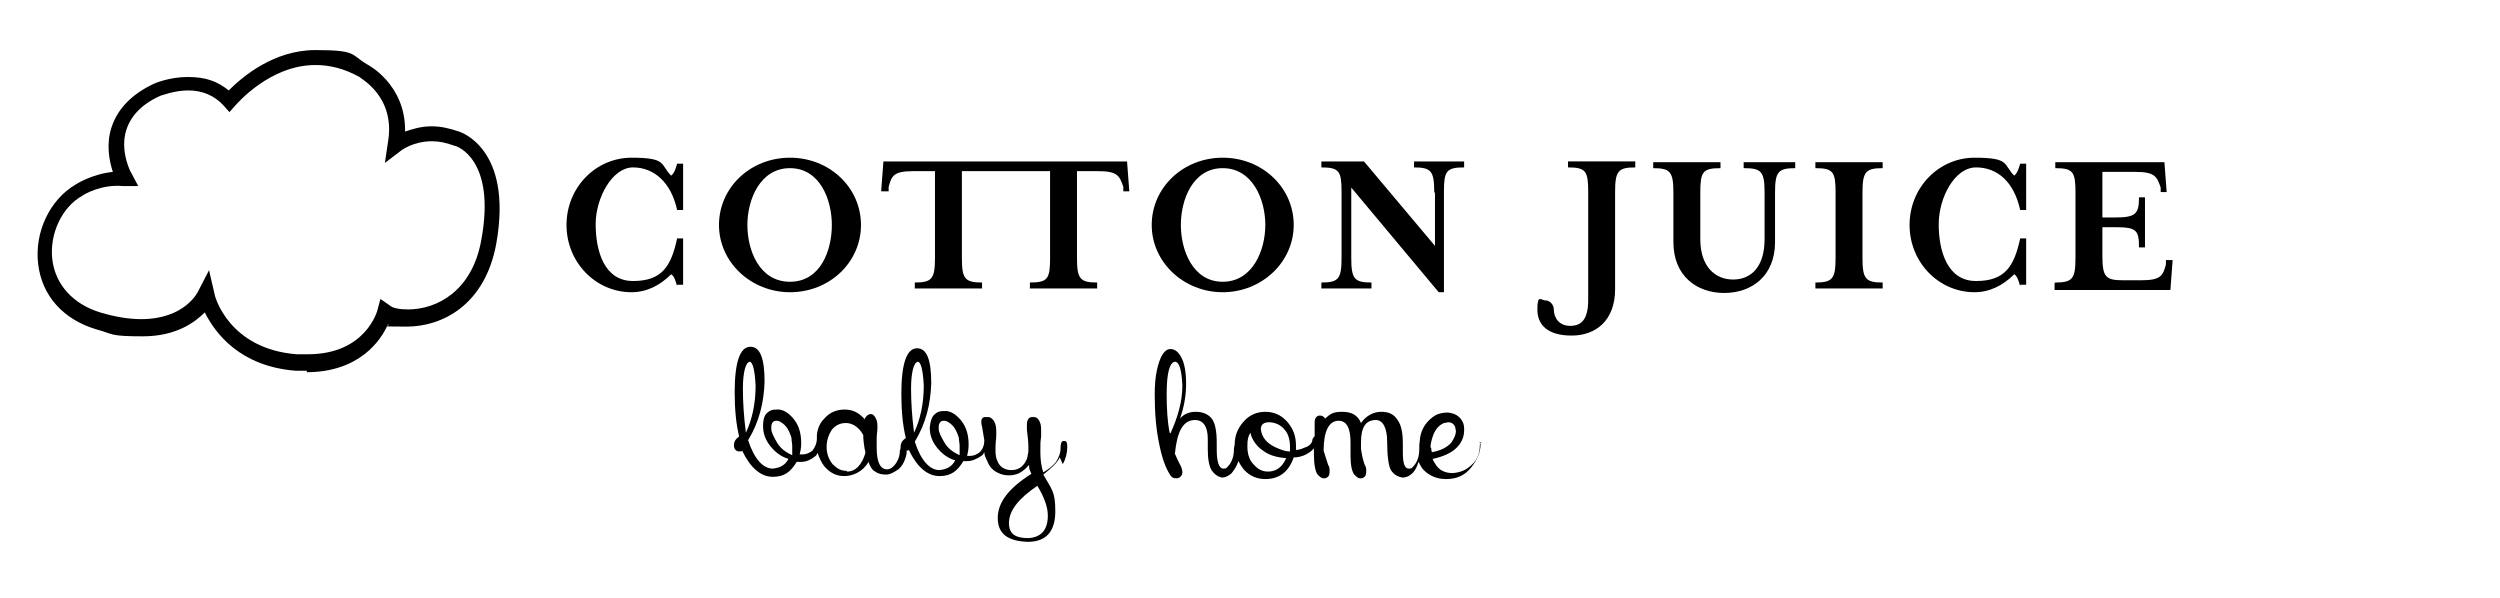
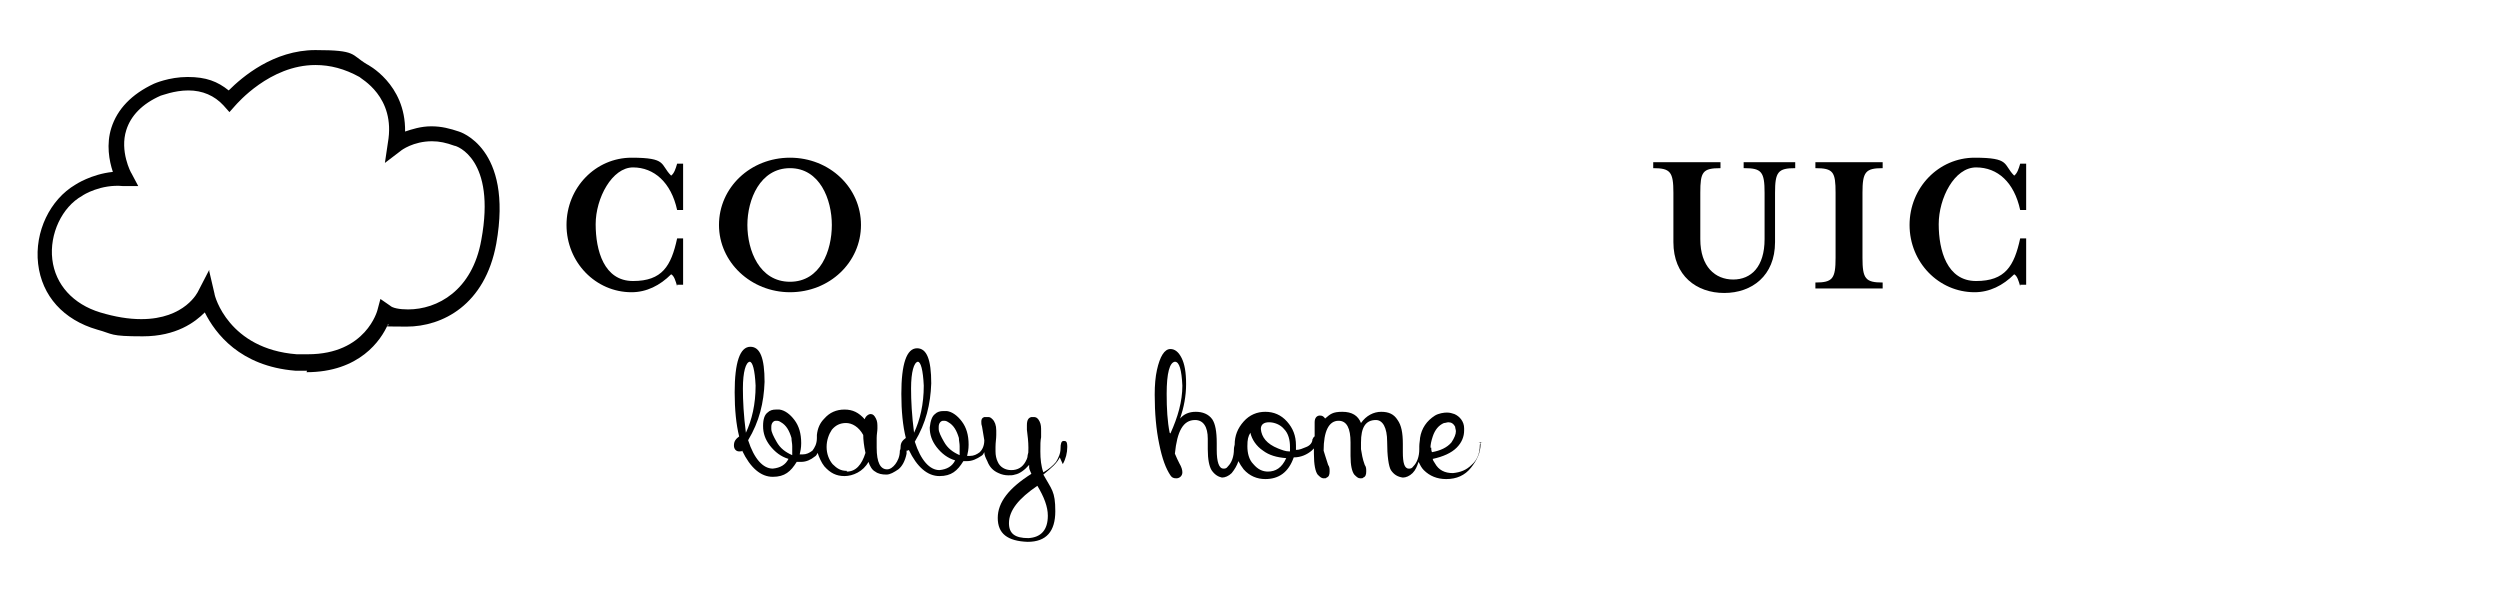
<svg xmlns="http://www.w3.org/2000/svg" id="Capa_1" viewBox="0 0 334.5 80">
  <path d="M142.2,62.1c.4-.7.6-1.5.6-2.3s-.2-.8-.5-.8-.4.4-.4,1c0,.7-.3,1.3-.6,1.8-.4.5-1,1-1.7,1.4-.3-.8-.4-1.8-.4-2.8s0-1.4.1-1.9c0-.3,0-.5,0-.8,0-.5,0-.9-.2-1.3-.2-.4-.4-.6-.8-.6s-.2,0-.3,0c-.4.1-.6.4-.6,1.1s0,.4,0,.6c.1.8.2,1.6.2,2.4s0,.6-.1,1c0,.4-.2.7-.3.9-.4.7-1,1.1-1.9,1.1h0c-.8,0-1.5-.4-1.8-1.1-.2-.4-.3-.9-.3-1.4s0-.4,0-.6c0-.6.1-1.1.1-1.6v-.6c0-.7-.2-1.2-.5-1.5s-.4-.3-.7-.3-.3,0-.4,0c-.3.1-.4.3-.4.6s0,.4.1.7c.1.6.2,1.2.3,1.8,0,.8-.3,1.3-.6,1.6-.4.3-.8.5-1.3.5h-.4c.1-.4.2-.9.2-1.5,0-1.3-.3-2.3-.9-3.1s-1.3-1.3-2-1.4c-.2,0-.4,0-.5,0-.4,0-.8.1-1.1.4-.4.3-.6.9-.7,1.8h0c0,1,.3,1.8.9,2.6.7.9,1.5,1.5,2.5,1.8-.4.8-1.1,1.2-2.1,1.3-1.3,0-2.5-1.3-3.3-3.8,1.5-2.5,2.1-5,2.2-7.8,0-3.2-.6-4.7-1.9-4.7-1.4,0-2.1,2.1-2.1,6.1,0,2.3.2,4.3.6,5.9-.4.3-.7.6-.7,1.2h0c0,.1,0,.3-.1.5,0,.8-.3,1.4-.6,1.8-.3.4-.7.7-1.1.7-.9,0-1.4-.9-1.4-2.9s0-.8,0-1.3c0-.5.1-.9.1-1.3,0-.6,0-.9-.2-1.3-.2-.4-.4-.6-.7-.6s-.7.3-.8.7c-.8-.9-1.6-1.3-2.7-1.3s-2,.4-2.7,1.2c-.6.6-.9,1.3-1,2.2,0,.1,0,.3,0,.4,0,.8-.3,1.3-.6,1.7-.4.3-.8.5-1.3.5h-.4c.1-.4.2-.9.2-1.5,0-1.3-.3-2.3-.9-3.1s-1.3-1.3-2-1.4c-.2,0-.4,0-.5,0-.4,0-.8.1-1.1.4-.4.3-.6.9-.6,1.8h0c0,1,.3,1.8.9,2.6.7.9,1.5,1.5,2.5,1.8-.4.8-1.1,1.2-2.1,1.3-1.3,0-2.5-1.3-3.3-3.8,1.5-2.5,2.1-5,2.2-7.8,0-3.2-.6-4.7-1.9-4.7-1.4,0-2.1,2.1-2.1,6.1,0,2.3.2,4.3.6,5.9-.4.3-.7.6-.7,1.2,0,.5.3.8.7.8s.3,0,.4-.1c1.1,2.3,2.5,3.5,4.1,3.5s2.4-.7,3.2-2c.2,0,.4,0,.6,0,.7,0,1.3-.3,1.8-.7.2-.1.3-.3.4-.5.2.6.5,1.3.9,1.8.8.9,1.6,1.3,2.7,1.3s2.5-.6,3.2-1.9c.2.6.5,1.1.9,1.3.4.3.9.4,1.5.4h0c.5,0,1-.3,1.6-.7.5-.4.9-1.1,1.1-2.1,0-.2,0-.3,0-.4.1,0,.2,0,.3-.1,1.1,2.3,2.5,3.5,4.1,3.5s2.4-.7,3.2-2c.2,0,.4,0,.5,0,.7,0,1.3-.3,1.9-.7.2-.1.3-.3.4-.5,0,.4.2.8.4,1.2.3.8.8,1.3,1.5,1.6.4.2.9.3,1.3.3s.6,0,.9-.1c.6-.1,1.3-.6,1.9-1.3,0,0,0,.1,0,.3s.1.5.3.9c-3,1.9-4.5,3.8-4.5,5.9s1.3,3.1,4,3.2c2.5,0,3.7-1.4,3.7-4.1s-.5-2.9-1.6-4.9c1.1-.9,1.8-1.5,2.2-2.3ZM99.4,52c0-2.3.4-3.5.9-3.6.4,0,.7,1.1.8,3.2,0,2.5-.5,4.6-1.3,6.3-.3-2.3-.4-4.3-.4-5.9ZM106,60.9c-.9-.4-1.6-.9-2.1-1.8-.4-.7-.7-1.3-.7-1.7s0-.2,0-.3c0-.5.3-.8.6-.8s.4,0,.7.2c.7.4,1.1,1.1,1.4,2.1,0,.4.1.7.1,1.1s0,.8,0,1.2ZM113.3,63c-.8,0-1.3-.3-1.9-.9-.5-.6-.8-1.4-.8-2.3s.3-1.7.7-2.3c.5-.6,1.1-.9,1.9-.9s1.7.5,2.3,1.6c0,.6.1,1.5.3,2.4-.5,1.6-1.3,2.5-2.5,2.5ZM121.9,52c0-2.3.4-3.5.9-3.6.4,0,.7,1.1.8,3.2,0,2.5-.5,4.6-1.3,6.3-.3-2.3-.4-4.3-.4-5.9ZM128.4,60.9c-.9-.4-1.6-.9-2.1-1.8-.4-.7-.7-1.3-.7-1.7s0-.2,0-.3c0-.5.3-.8.6-.8s.4,0,.7.2c.7.4,1.1,1.1,1.4,2.1,0,.4.1.7.1,1.1s0,.8,0,1.2ZM140.2,69c0,1.9-.9,2.9-2.6,3-1.8,0-2.6-.6-2.6-2,0-1.7,1.3-3.3,3.8-5,.9,1.5,1.4,2.8,1.4,4Z" />
  <path d="M198.4,59.2c-.3,0-.4.1-.4.4,0,1.1-.4,2-1.1,2.6-.7.7-1.5,1-2.5,1.1-1.1,0-1.9-.4-2.4-1.3-.1-.2-.3-.4-.3-.6,1.4-.3,2.5-.8,3.2-1.5.7-.7,1-1.5,1-2.3v-.3c0-.9-.6-1.6-1.3-1.9-.3-.1-.6-.2-1-.2s-1.1.1-1.6.4c-1.1.7-1.8,1.7-2,3,0,.3-.1.7-.1,1.1,0,.1,0,.3,0,.4,0,1-.3,1.8-.8,2.3-.2.3-.4.3-.6.3-.6,0-.8-.8-.8-2.2v-1.1c0-1.5-.2-2.5-.7-3.2-.5-.8-1.2-1.1-2.2-1.1s-2,.5-2.7,1.5c-.4-1-1.2-1.5-2.5-1.5s-1.6.3-2.3.9c-.2-.3-.4-.4-.7-.4-.4,0-.7.3-.7.9s0,.3,0,.4c0,.3,0,.8,0,1.5-.1,0-.2.2-.3.4,0,.4-.3.8-.8,1s-.9.4-1.4.4c0-.2,0-.4,0-.6,0-1.3-.4-2.3-1.2-3.2s-1.8-1.3-2.9-1.3-2.1.4-2.9,1.3c-.8.9-1.2,1.9-1.2,3.1,0,.1-.1.3-.1.6,0,1-.3,1.8-.8,2.3-.2.3-.4.3-.6.3-.6,0-.9-.9-.9-2.5v-.9c0-1.6-.2-2.6-.6-3.2-.5-.7-1.3-1-2.2-1s-1.6.3-2.1.9c.5-1.5.8-3,.8-4.6s-.2-2.7-.6-3.5c-.4-.8-.9-1.2-1.5-1.2-.8,0-1.4,1-1.8,2.8-.2.9-.3,2-.3,3.3,0,2.5.2,4.7.6,6.6.4,2,.9,3.3,1.5,4.2.2.3.4.4.8.4s.8-.3.8-.8c0-.3-.1-.7-.4-1.2-.2-.4-.4-.8-.6-1.3.3-3,1.1-4.5,2.7-4.5,1.1,0,1.7.9,1.7,2.5v1.4c0,1.4.2,2.3.5,2.8.4.6.9.9,1.4,1,.4,0,.9-.2,1.3-.6.4-.5.7-1,.9-1.6.2.4.4.7.7,1.1.8.9,1.8,1.3,2.9,1.3,1.8,0,3.1-.9,3.8-2.9,1,0,1.8-.4,2.4-.9.1-.1.2-.2.3-.3v.7c0,1.5.2,2.4.5,2.8.3.3.5.5.8.5s.3,0,.4-.1c.3-.1.4-.4.4-.8s0-.6-.2-.9c-.3-.9-.5-1.6-.6-1.9,0-2.6.7-4,2-4,1.1,0,1.6,1,1.6,2.9s0,1.3,0,1.8h0c0,1.3.2,2.1.5,2.5.3.3.5.5.8.5s.3,0,.4-.1c.3-.1.4-.4.4-.8s0-.6-.2-.9c-.3-.8-.4-1.5-.5-2.1h0c0-.3,0-.6,0-.9,0-2,.6-3,2-3,.9,0,1.5,1,1.5,2.9s.2,3.3.5,3.8c.4.6.9.9,1.6,1,.4,0,.9-.2,1.3-.6.4-.4.6-.9.8-1.5.2.4.4.8.7,1.1.8.8,1.8,1.2,3,1.2,1.4,0,2.5-.5,3.3-1.5s1.3-2,1.3-3.2c0,0,0-.2-.3-.2ZM156.5,57.9c-.3-1.5-.4-3.2-.4-5.2,0-2.8.4-4.2,1.1-4.3.6,0,.9,1.1,1,3.2,0,2.1-.6,4.2-1.6,6.4ZM169.7,63.1c-.8,0-1.4-.3-2-1-.6-.6-.8-1.5-.8-2.4s.1-1.3.4-1.8c.2.9.8,1.8,1.7,2.4.8.6,1.8.9,3.1,1-.6,1.3-1.4,1.8-2.5,1.8ZM172.5,60.4c-.5,0-1-.2-1.5-.4-1.5-.6-2.2-1.5-2.3-2.6,0-.6.4-.9,1.1-.9s1.5.3,2,.9c.6.6.8,1.5.8,2.4s0,.4,0,.6ZM191.4,59.9c0-.4.1-.9.3-1.5.3-.9.8-1.5,1.5-1.8.2,0,.4-.1.6-.1.4,0,.7.2.9.6,0,.2.1.4.1.6,0,.4-.2.9-.6,1.5-.6.7-1.5,1.1-2.6,1.3-.1-.2-.1-.4-.1-.6Z" />
  <path d="M90.6,38.3c-.2-.7-.4-1.4-.8-1.6-1.5,1.5-3.3,2.4-5.3,2.4-4.8,0-8.7-4-8.7-9s3.9-9,8.7-9,3.8.9,5.3,2.4c.4-.3.6-.9.8-1.6h.8v6.2h-.8c-.8-3.7-3.1-5.7-5.9-5.7s-5,4.1-5,7.6,1.1,7.6,5,7.6,5.1-2,5.9-5.7h.8v6.2h-.8Z" />
  <path d="M105.7,22.5c-4,0-5.7,4.2-5.7,7.6s1.6,7.6,5.7,7.6,5.6-4.2,5.6-7.6-1.6-7.6-5.6-7.6M105.7,39.1c-5.2,0-9.5-4-9.5-9s4.2-9,9.5-9,9.5,4,9.5,9-4.2,9-9.5,9Z" />
-   <path d="M151.1,25.6h-.8v-.6c-.5-1.5-.8-2.1-3.4-2.1h-2.8v11.6c0,2.8.4,3.3,2.7,3.3v.8h-9v-.8c2.4,0,2.7-.5,2.7-3.3v-11.6h-11.8v11.6c0,2.8.4,3.3,2.7,3.3v.8h-9v-.8c2.3,0,2.7-.5,2.7-3.3v-11.6h-2.9c-2.6,0-2.9.6-3.3,2.1v.6h-1l.3-4h32.6l.3,4Z" />
-   <path d="M163.6,22.5c-4,0-5.6,4.2-5.6,7.6s1.6,7.6,5.6,7.6,5.7-4.2,5.7-7.6-1.7-7.6-5.7-7.6M163.6,39.1c-5.2,0-9.5-4-9.5-9s4.2-9,9.5-9,9.5,4,9.5,9-4.3,9-9.5,9Z" />
-   <path d="M191.9,25.7c0-2.8-.4-3.3-2.7-3.3v-.8h6.7v.8c-2.4,0-2.7.5-2.7,3.3v13.4h-.7l-11.7-14v9.4c0,2.8.4,3.3,2.7,3.3v.8h-6.7v-.8c2.3,0,2.7-.5,2.7-3.3v-8.8c0-2.8-.3-3.3-2.7-3.3v-.8h5.7l9.5,11.3v-7.1h0Z" />
-   <path d="M212.5,40.1v-14.4c0-2.8-.3-3.3-2.7-3.3v-.8h9v.8c-2.3,0-2.7.5-2.7,3.3v13c0,4.2-2.6,6.2-5.8,6.2s-4.6-1.4-4.6-3.5.5-1.2,1.1-1.2,1.1.6,1.1,1.2c0,1,.6,2.2,2.2,2.2,1.6,0,2.4-1,2.4-3.5" />
  <path d="M233.3,22.5v-.8h6.9v.8c-2.3,0-2.7.5-2.7,3.3v6.6c0,4.5-3.1,6.8-6.8,6.8s-6.8-2.3-6.8-6.8v-6.6c0-2.8-.4-3.3-2.7-3.3v-.8h9v.8c-2.4,0-2.7.5-2.7,3.3v6.2c0,3.7,2,5.4,4.4,5.4s4.2-1.7,4.2-5.4v-6.2c0-2.8-.4-3.3-2.7-3.3" />
  <path d="M242.9,38.6v-.8c2.3,0,2.7-.5,2.7-3.3v-8.7c0-2.8-.3-3.3-2.7-3.3v-.8h9v.8c-2.3,0-2.7.5-2.7,3.3v8.7c0,2.8.4,3.3,2.7,3.3v.8h-9Z" />
  <path d="M270.3,38.3c-.2-.7-.4-1.4-.8-1.6-1.5,1.5-3.3,2.4-5.3,2.4-4.8,0-8.7-4-8.7-9s3.9-9,8.7-9,3.8.9,5.3,2.4c.4-.3.6-.9.8-1.6h.8v6.2h-.8c-.8-3.7-3-5.7-5.9-5.7s-5,4.1-5,7.6,1.1,7.6,5,7.6,5.1-2,5.9-5.7h.8v6.2h-.8Z" />
-   <path d="M275,37.8c2.3,0,2.7-.5,2.7-3.3v-8.7c0-2.8-.3-3.3-2.7-3.3v-.8h14.6l.3,4h-.8v-.6c-.5-1.5-.8-2.1-3.4-2.1h-4.4v6.1h1.6c2.8,0,3.3-.4,3.3-2.7h.8v6.7h-.8c0-2.4-.4-2.7-3.3-2.7h-1.6v3.8c0,2.8.4,3.3,2.7,3.3h2.5c2.6,0,2.9-.6,3.3-2.1v-.6h.9l-.3,4h-15.5v-.9h0Z" />
  <path d="M41.1,49.6c-.5,0-1.1,0-1.6,0-7.4-.6-10.7-5-12.1-7.8-1.3,1.3-3.8,3.2-8.3,3.2s-3.9-.3-6.1-.9c-4.5-1.3-7.4-4.5-7.9-8.8s1.6-8.6,5-10.6h0s2.1-1.4,5-1.7c-.5-1.5-.9-3.7-.2-5.9.8-2.5,2.7-4.5,5.7-5.9,0,0,2-.9,4.5-.9s4,.6,5.5,1.8c1.8-1.8,6-5.4,11.6-5.4s4.7.6,6.9,1.9c0,0,5.2,2.6,5.1,9,.9-.3,2.1-.7,3.5-.7s2.5.3,3.7.7c0,0,7.3,2.1,5,15-1.5,8.2-7.2,11.1-12,11.1s-1.8-.1-2.5-.3c-.9,2.1-3.8,6.4-10.9,6.4ZM28,36.3l.7,3c0,.3,1.9,7.4,11,8.1.5,0,.9,0,1.5,0,7.8,0,9.3-5.9,9.3-5.9l.4-1.5,1.3.9c.3.3,1.2.5,2.4.5,3.9,0,8.6-2.5,9.8-9.3,2-10.8-3.3-12.6-3.6-12.6-1.1-.4-2-.6-3-.6-2.5,0-4.1,1.2-4.2,1.3l-2.1,1.6.4-2.7c1.1-6.2-3.7-8.6-3.8-8.8-2-1.1-3.9-1.6-5.9-1.6-6.1,0-10.5,5.2-10.7,5.4l-.8.9-.8-.9c-1.2-1.3-2.8-2-4.7-2s-3.6.7-3.7.7c-2.5,1.1-4,2.7-4.6,4.6-.9,2.8.6,5.7.7,5.8l.9,1.7h-2c-3-.3-5.4,1.2-5.5,1.3-2.7,1.5-4.4,5.1-4,8.5s2.8,6,6.4,7.1c2,.6,3.8.9,5.5.9,5.9,0,7.6-3.7,7.6-3.7l1.5-2.9Z" />
</svg>